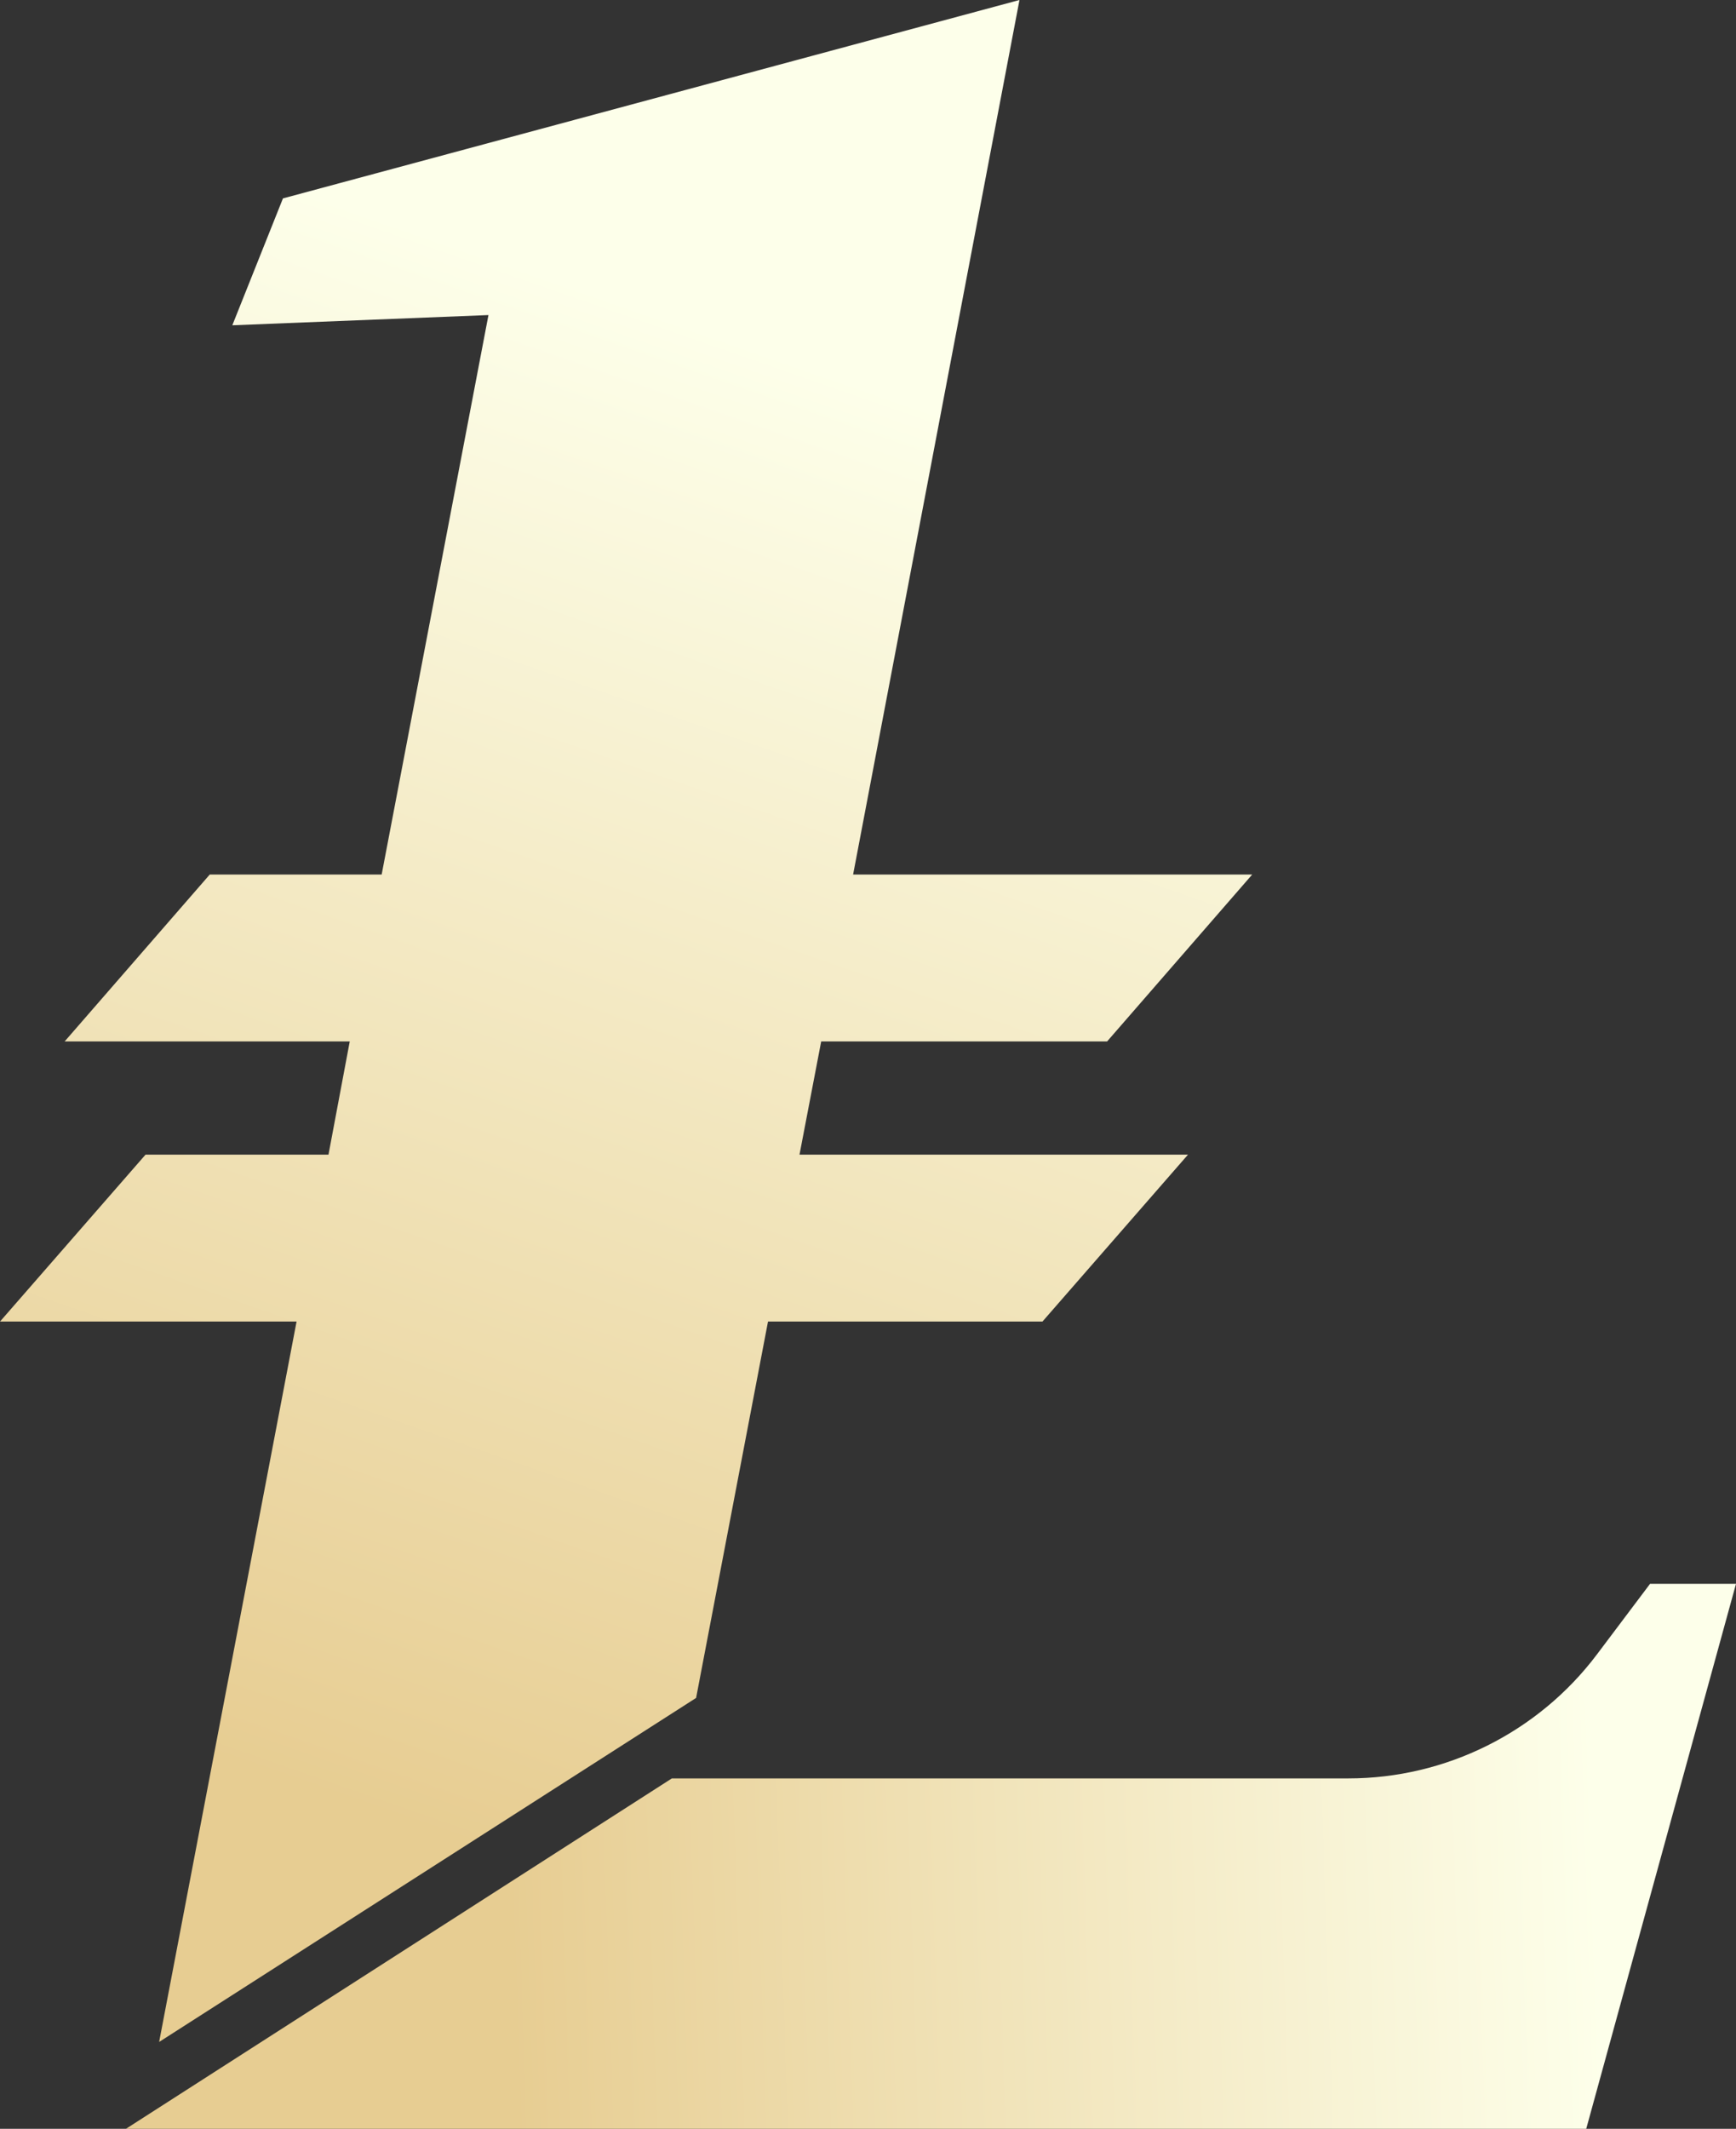
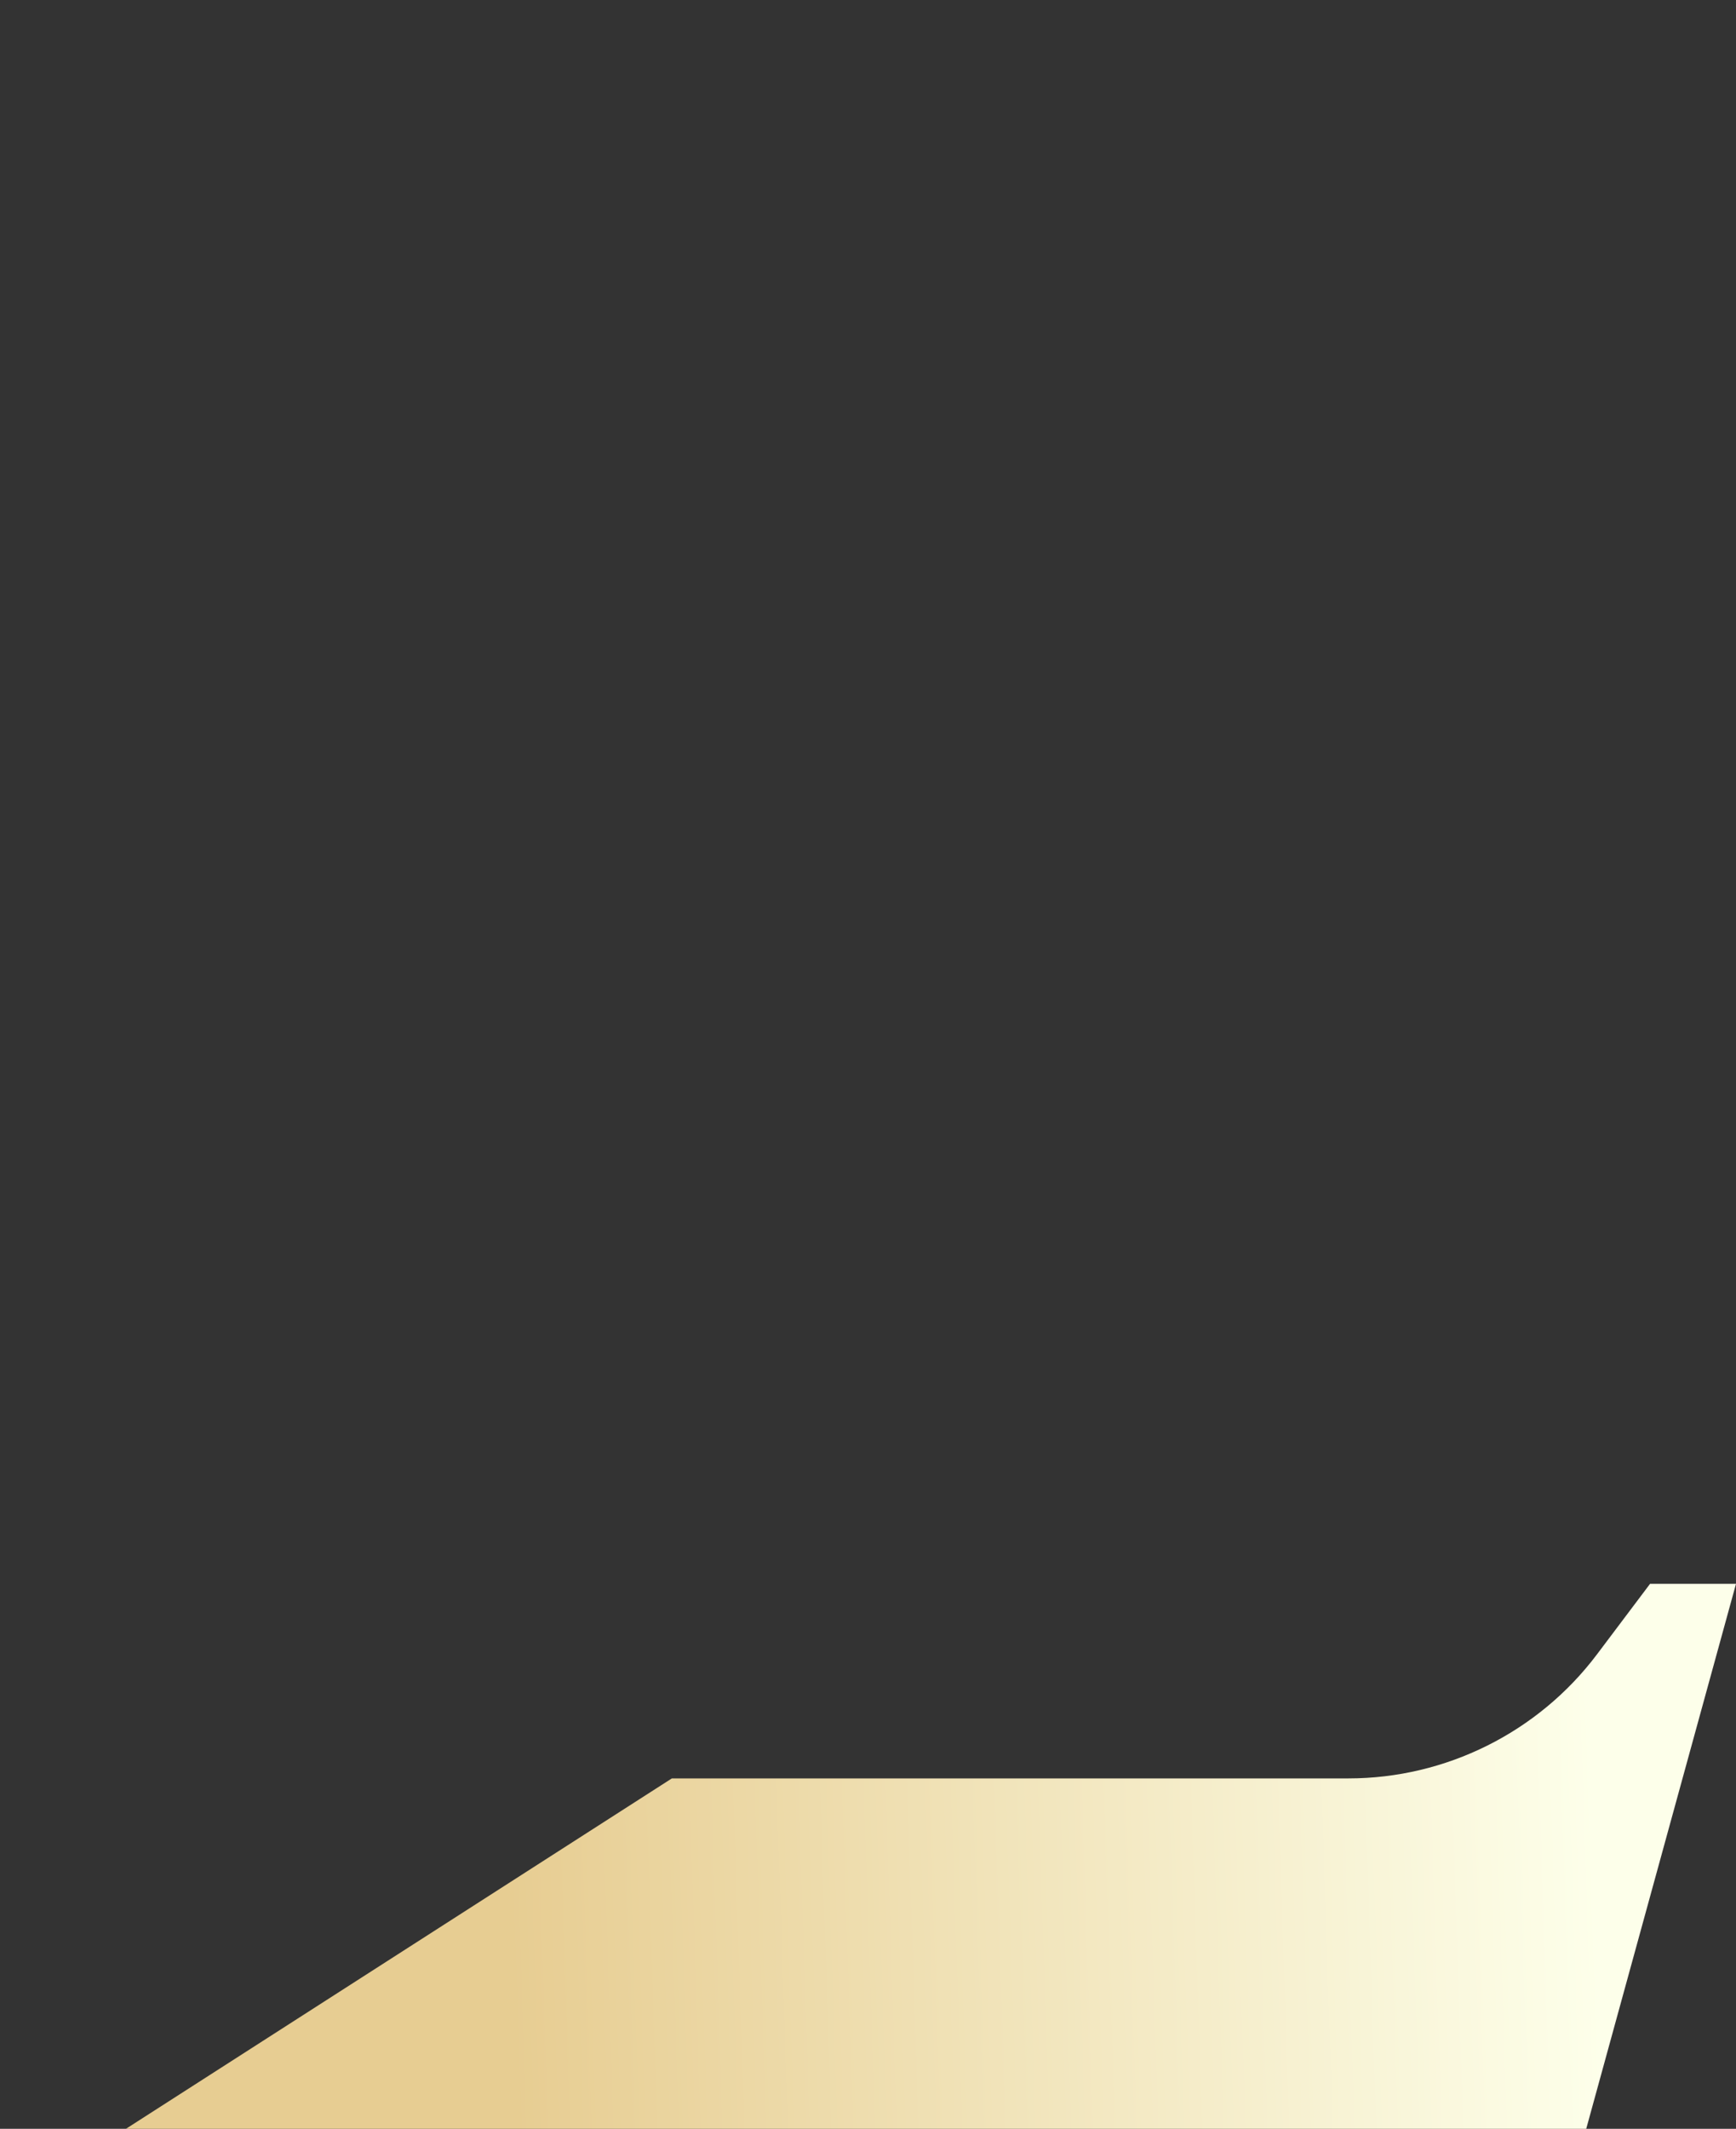
<svg xmlns="http://www.w3.org/2000/svg" version="1.1" id="Layer_1" x="0px" y="0px" viewBox="0 0 408 500" style="enable-background:new 0 0 408 500;" xml:space="preserve">
  <rect x="0" y="0" width="408" height="500" fill="#333333" stroke="none" />
  <style type="text/css">
	.st0{fill:url(#SVGID_1_);}
	.st1{fill:url(#SVGID_00000072257458161091305860000015800125028557839782_);}
</style>
  <g>
    <linearGradient id="SVGID_1_" gradientUnits="userSpaceOnUse" x1="119.328" y1="444.655" x2="375.139" y2="436.185">
      <stop offset="0" style="stop-color:#E7CD92" />
      <stop offset="1" style="stop-color:#FDFFEA" />
    </linearGradient>
-     <path class="st0" d="M408,372l-35.2,128H29.6l128.3-82.3h159c22.9,0,44.6-10.8,58.4-29.1l12.5-16.6H408z" />
+     <path class="st0" d="M408,372l-35.2,128H29.6l128.3-82.3h159c22.9,0,44.6-10.8,58.4-29.1l12.5-16.6H408" />
    <linearGradient id="SVGID_00000021833082009827754060000010256890619299906229_" gradientUnits="userSpaceOnUse" x1="79.959" y1="423.15" x2="196.853" y2="87.716">
      <stop offset="0" style="stop-color:#E7CD92" />
      <stop offset="1" style="stop-color:#FDFFEA" />
    </linearGradient>
-     <polygon style="fill:url(#SVGID_00000021833082009827754060000010256890619299906229_);" points="193,244.6 260.2,244.6    294.3,205.4 200.5,205.4 239.6,0 66.5,46.6 54.6,76.4 114.8,74 89.7,205.4 49.3,205.4 15.2,244.6 82.2,244.6 77.2,271.2    34.2,271.2 0,310.4 69.7,310.4 37.4,479.6 163.6,398.8 180.5,310.4 245,310.4 279.2,271.2 187.9,271.2  " />
  </g>
</svg>